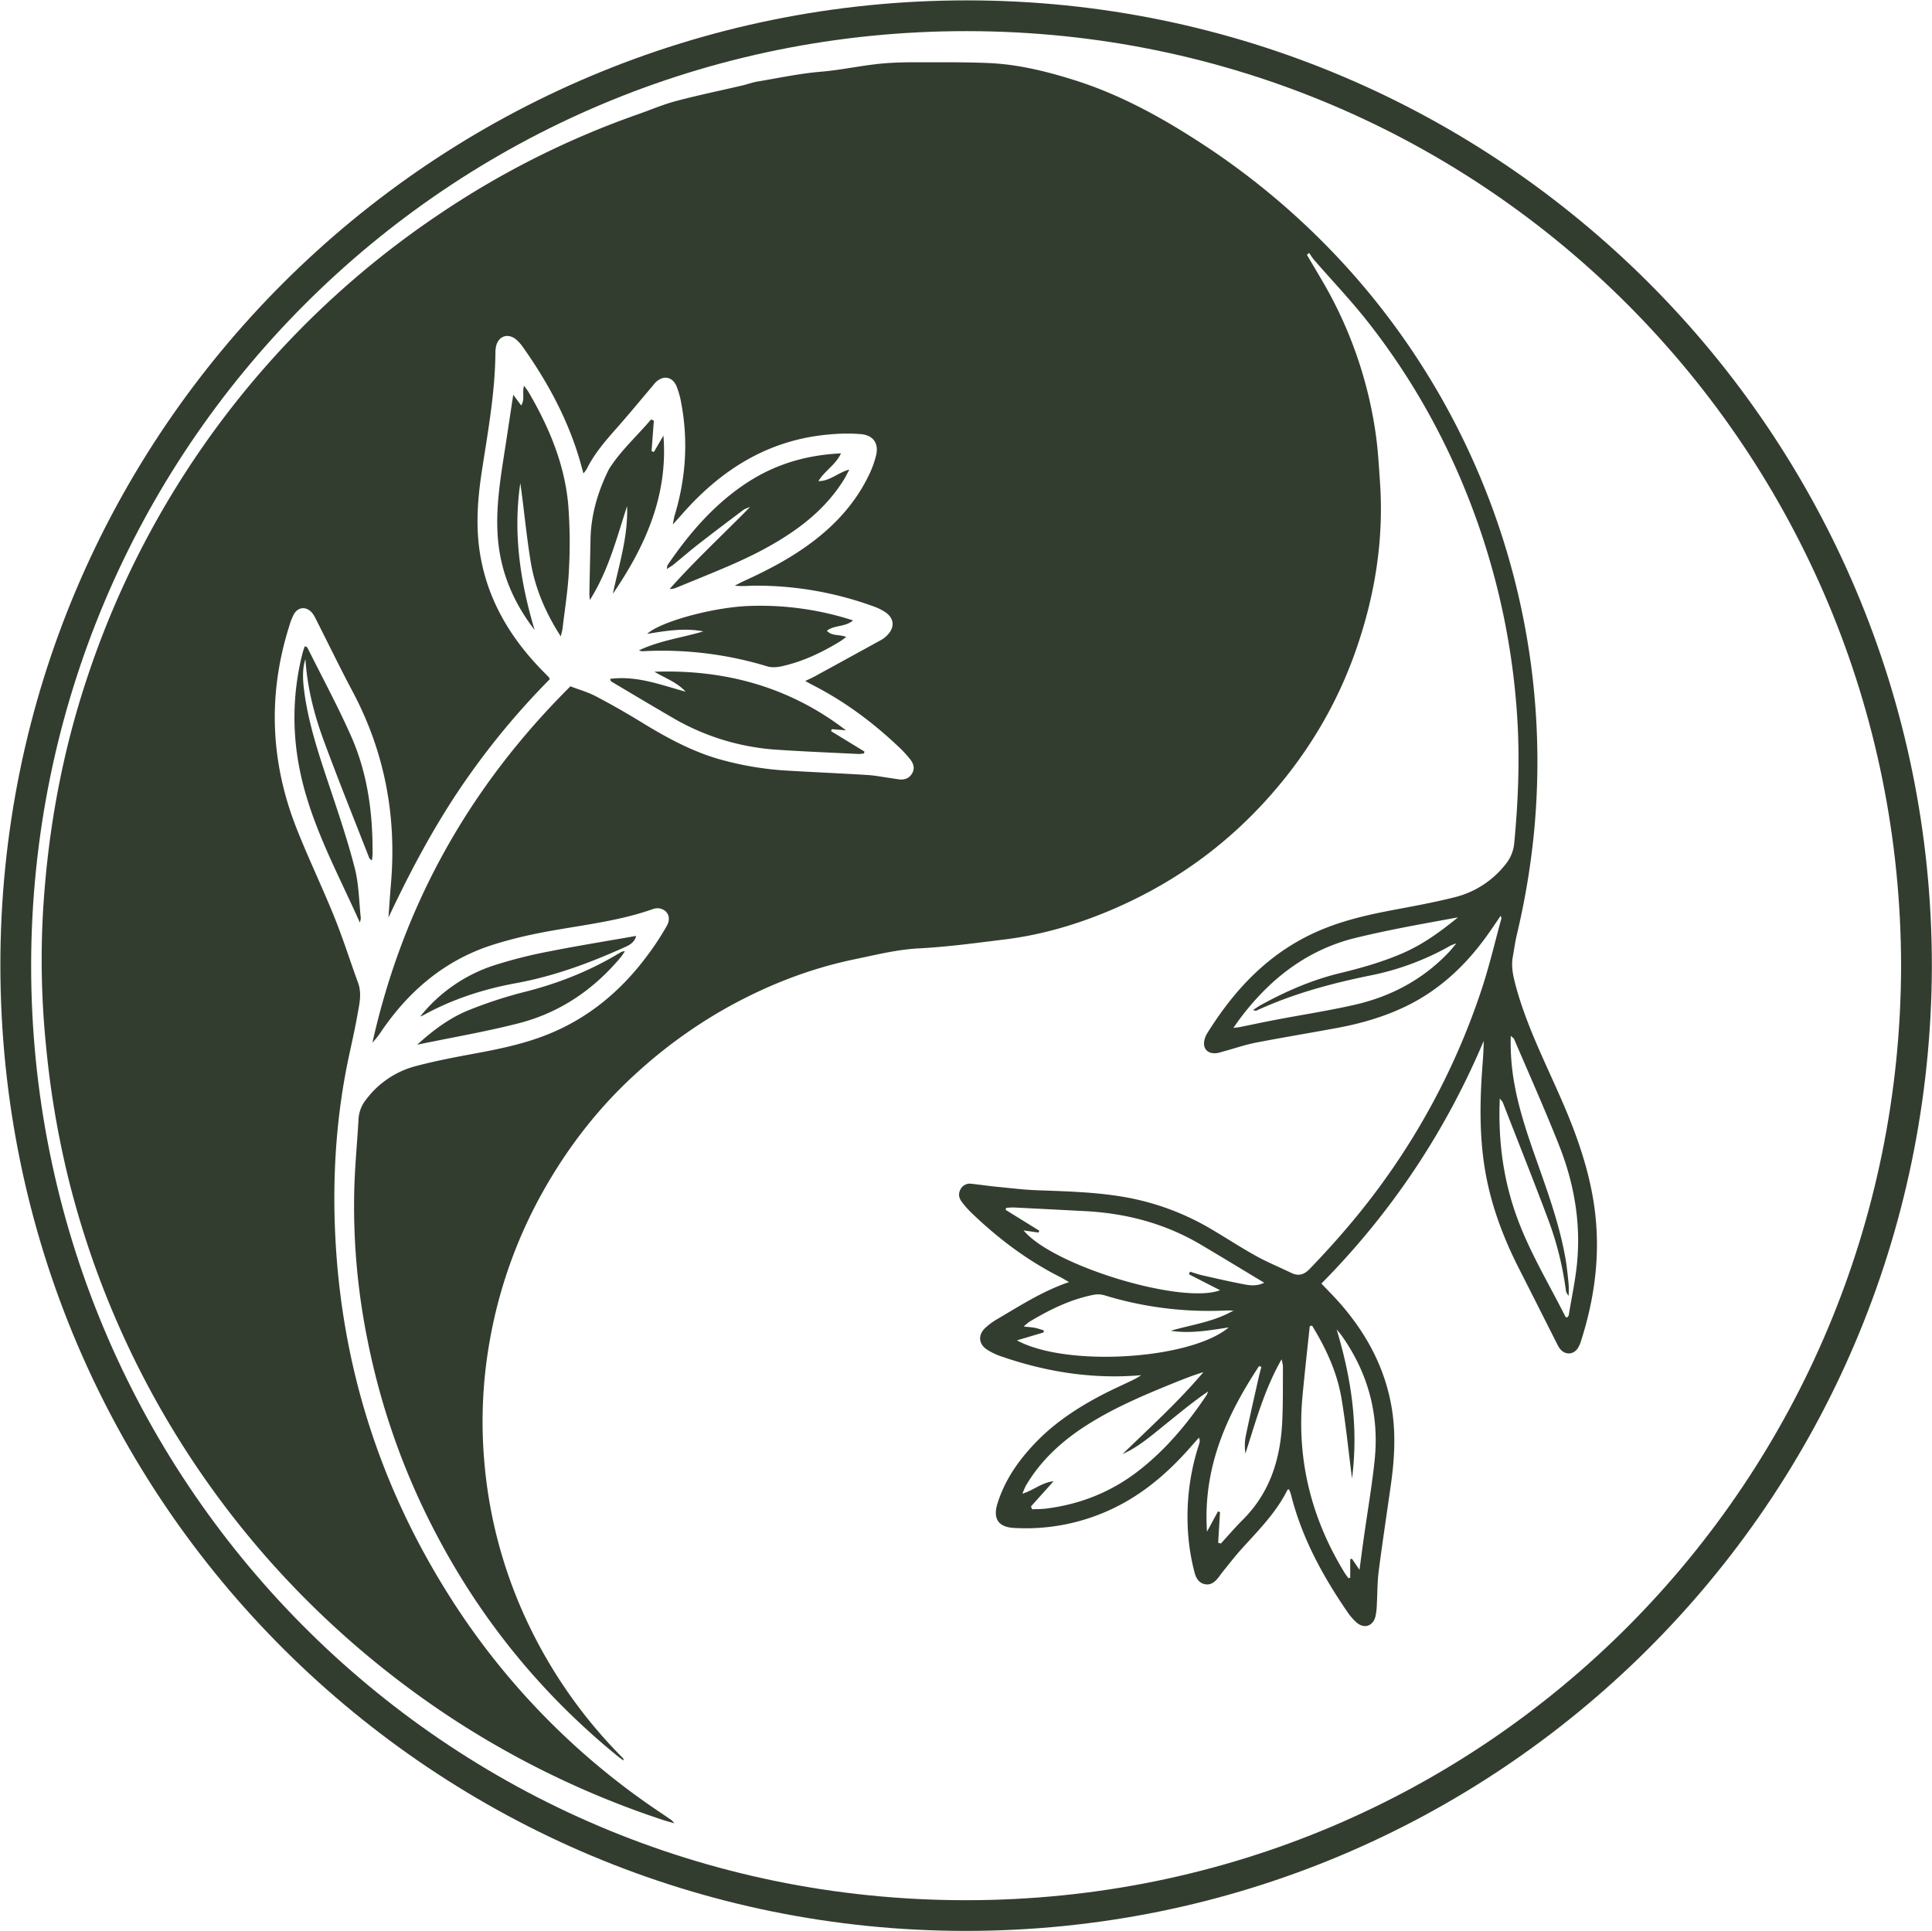
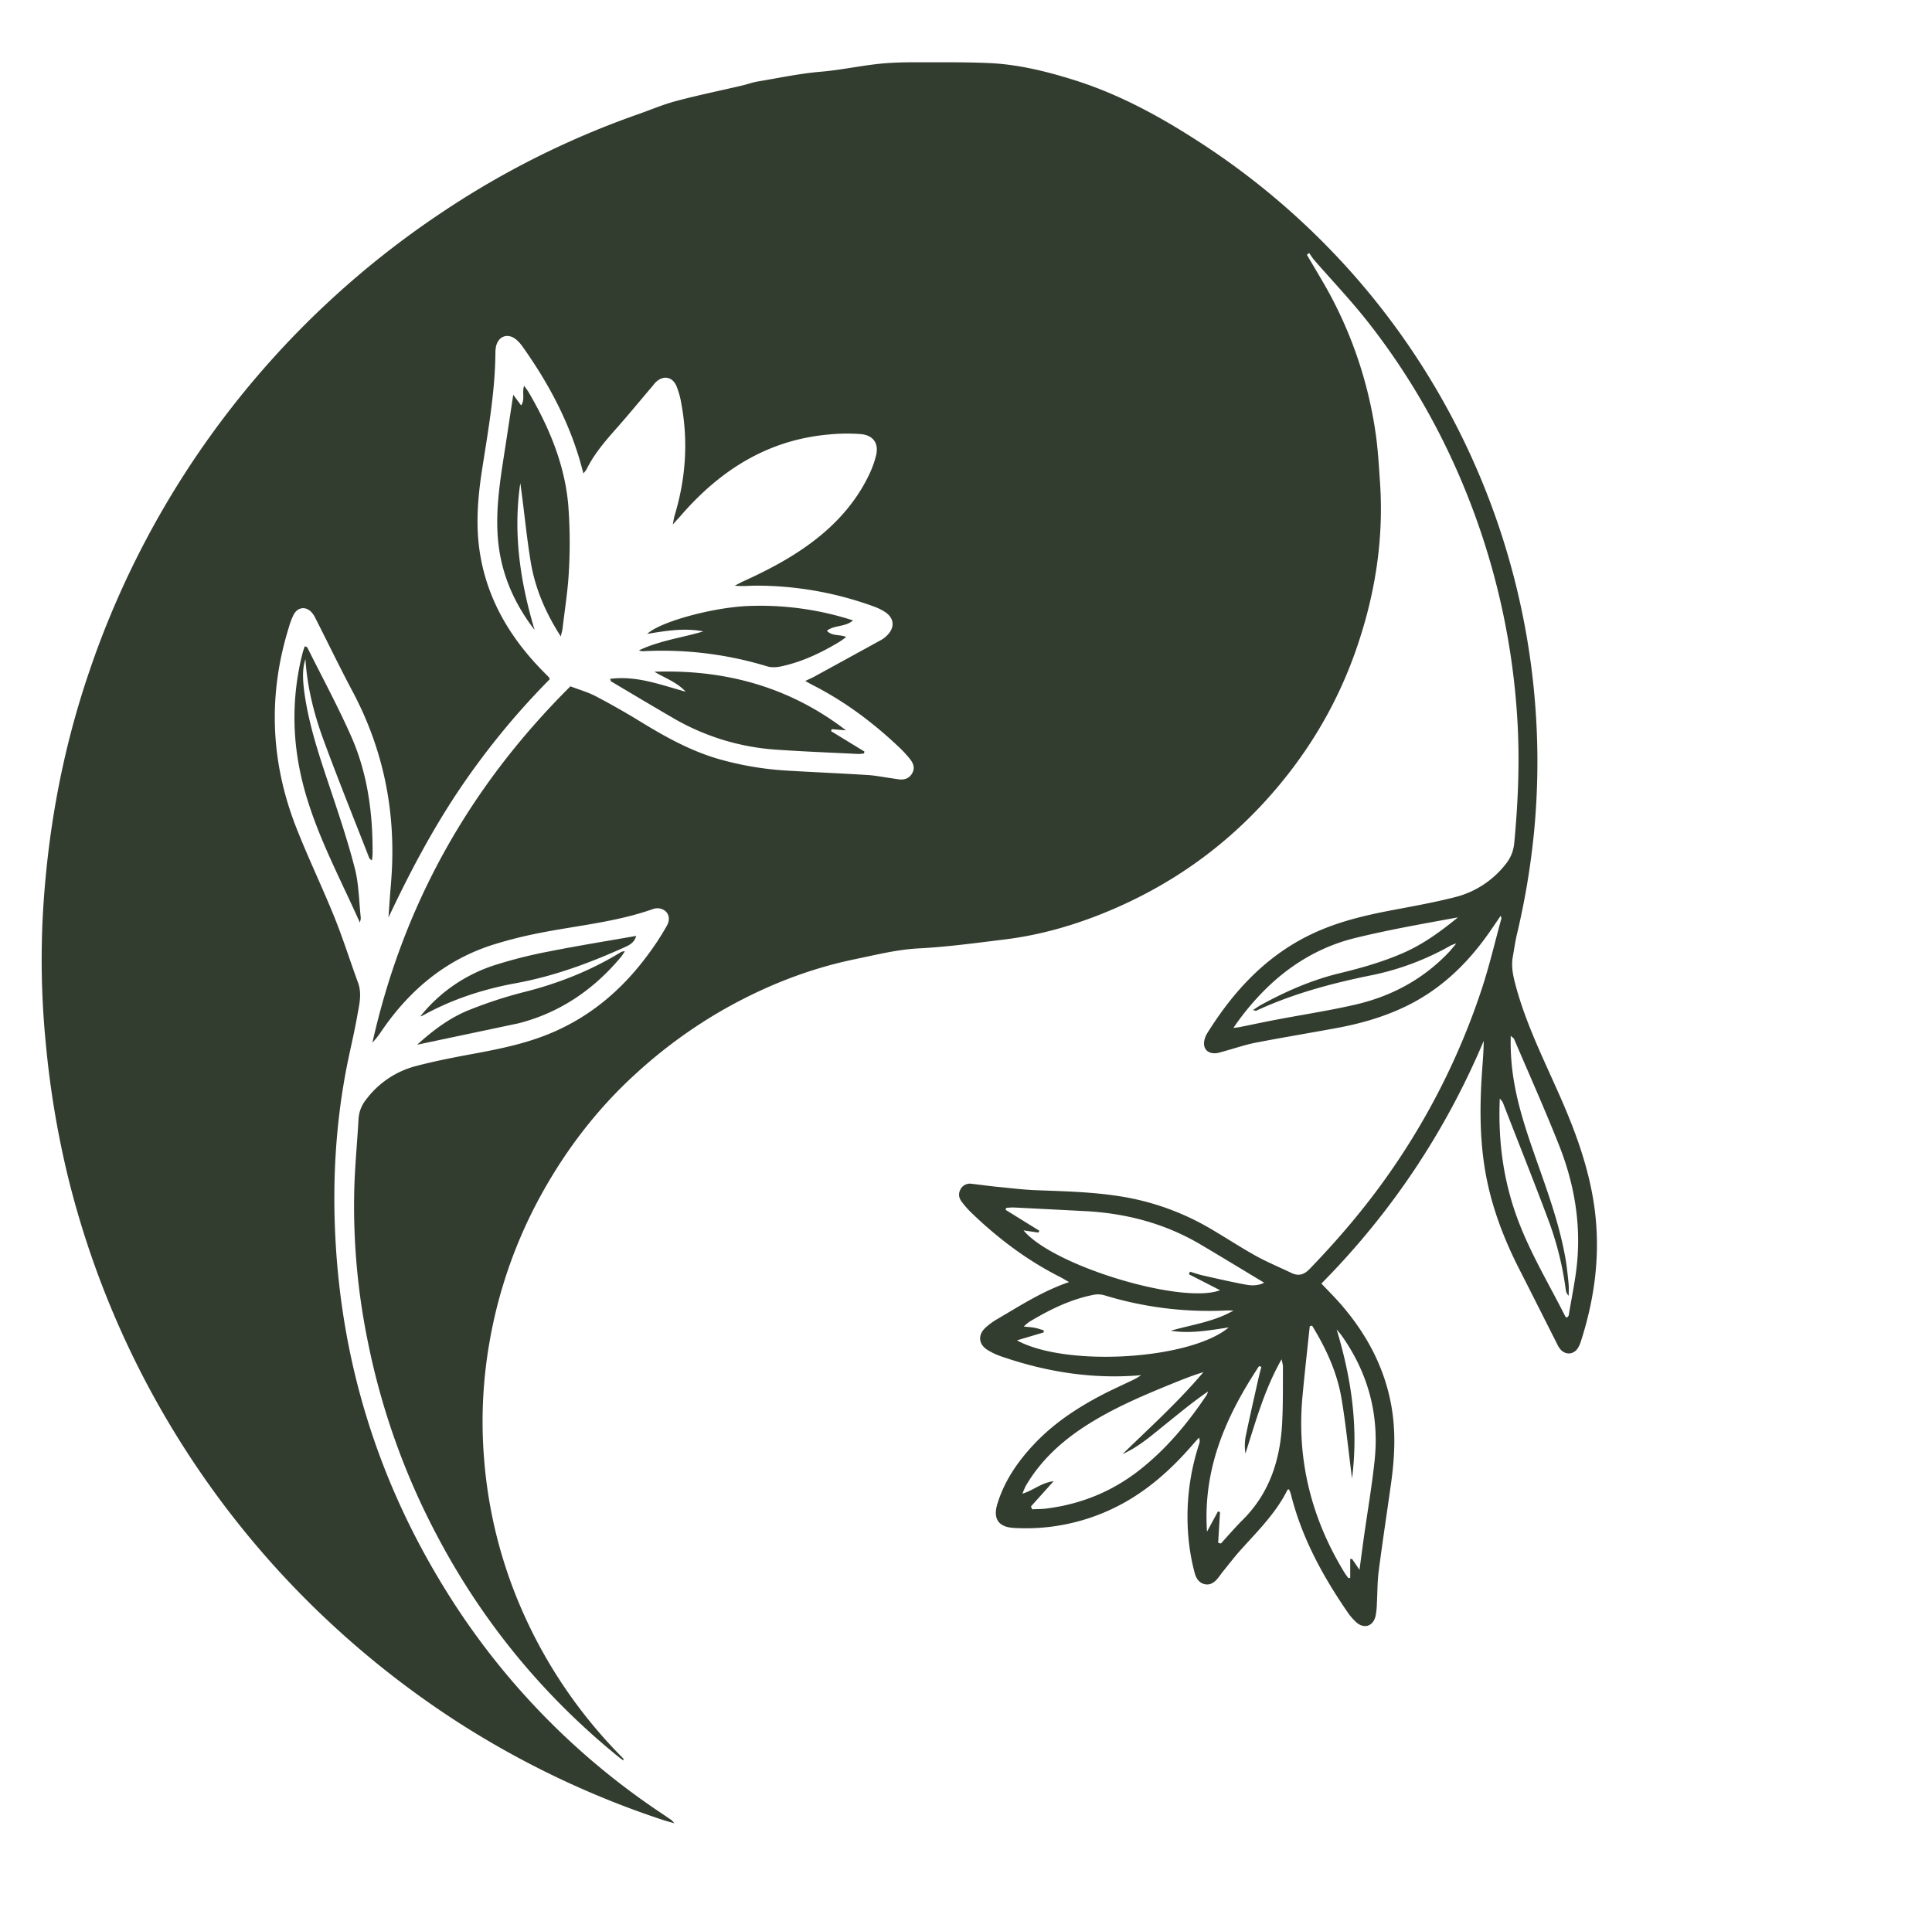
<svg xmlns="http://www.w3.org/2000/svg" fill="#333d2f" height="1549" preserveAspectRatio="xMidYMid meet" version="1" viewBox="-0.3 -0.3 1549.5 1549.0" width="1549.5" zoomAndPan="magnify">
  <g data-name="Layer 2">
    <g data-name="Layer 1" id="change1_1">
-       <path d="M1549.1,774.67c-1.22,430.61-349.44,774.12-775.3,773.83C349.22,1548.2.36,1205.72,0,774.29-.35,346.19,347.18-.25,775.6,0,1202.79.25,1549.16,347.15,1549.1,774.67Zm-24.69-.15C1524,361.94,1192.52,25.31,775.82,24.67,358,24,25.13,361.06,24.68,773.72c-.45,411.09,329.81,749.74,748.93,750.16C1193.15,1524.31,1523.7,1185.69,1524.41,774.52Z" />
      <path d="M311.24,735.7c.68-9.24,1.29-18.49,2.06-27.73,4.54-54.18-5.2-105.43-30.81-153.61-10.31-19.39-19.85-39.19-29.8-58.77a18.87,18.87,0,0,0-3.81-5.49c-4.58-4.13-10.39-3.2-13.5,2.33a52.86,52.86,0,0,0-3.93,10.21c-17.06,54.52-14.81,108.45,6.07,161.43,9.49,24.09,20.76,47.48,30.46,71.5,6.93,17.18,12.49,34.92,18.87,52.34,3.31,9,.91,17.88-.62,26.61-2.62,15-6.37,29.74-9.17,44.68-8.13,43.41-10.6,87.22-8.48,131.29q7.29,152.13,86.92,282a583,583,0,0,0,173.74,181q4.56,3.06,9.07,6.19a24.7,24.7,0,0,1,2.27,2.51c-4-1.16-6.71-1.85-9.34-2.72A723.11,723.11,0,0,1,363,1378.54a735.61,735.61,0,0,1-101.32-79.8A724.86,724.86,0,0,1,54.07,943,744.52,744.52,0,0,1,36.51,837.49,687.26,687.26,0,0,1,34,734.66c3.59-66.21,15.22-131,36.51-194A720.19,720.19,0,0,1,354,170.15,697.05,697.05,0,0,1,511.23,91.41c10.33-3.61,20.46-8,31-10.75,17.56-4.66,35.38-8.32,53.08-12.46,4.07-1,8-2.45,12.14-3.14,16.85-2.82,33.65-6.41,50.62-7.84,17.95-1.51,35.47-5.69,53.39-6.92,7.3-.5,14.64-.66,22-.64,19.72.06,39.47-.26,59.16.61,23.42,1,46.09,6.58,68.41,13.58,35.76,11.21,68.27,28.89,99.57,49.12a596.56,596.56,0,0,1,130.21,113.5,591,591,0,0,1,139.28,440,610.93,610.93,0,0,1-13.74,82.44c-1.43,6-2.27,12.18-3.36,18.28-1.48,8.25.4,15.92,2.58,24,10.34,38,29.68,72.34,44,108.7,9.54,24.21,16.94,49,19.69,75,3.66,34.5-1.13,68-11.69,100.84a22.38,22.38,0,0,1-2.43,5.36c-3.29,5.06-9.49,5.65-13.66,1.27a21.06,21.06,0,0,1-3.13-5c-10.06-19.84-20-39.73-30.12-59.56-13.65-26.78-23.93-54.65-28.27-84.56-3.43-23.56-3.35-47.19-1.85-70.86.58-9.16,1.49-18.3,1.56-27.76q-46.41,109.9-130.17,194.64c5.44,5.77,10.43,10.73,15.06,16,20.6,23.56,35.18,50.21,40.89,81.27,3.88,21,2.83,42.11-.11,63.14-3.28,23.43-6.87,46.83-9.89,70.29-1.11,8.64-1,17.43-1.48,26.15a55.22,55.22,0,0,1-1.09,10.06c-2,8-9.12,10.3-15.39,4.82a47.38,47.38,0,0,1-7.61-9c-19.84-29-36.41-59.61-44.92-94a27.62,27.62,0,0,0-1.49-3.69c-.71.22-1.09.23-1.16.38-9.16,18.47-23.62,32.81-37.2,47.85-5.09,5.65-9.71,11.71-14.52,17.61-1.24,1.53-2.34,3.17-3.55,4.73-2.7,3.49-6,6.37-10.65,5.6-5.06-.83-7.47-4.89-8.62-9.42A169,169,0,0,1,954,1242.8a186.51,186.51,0,0,1,7.52-85.13,6.21,6.21,0,0,0-.27-4.79c-1.9,2.14-3.82,4.26-5.7,6.42-17.74,20.39-37.75,38-62.24,49.9a161.6,161.6,0,0,1-80.3,16.08c-12.44-.63-17.11-7.26-13.39-19.35,5.77-18.71,16.62-34.39,30-48.44,15.31-16.14,33.6-28.25,53.14-38.54,8.22-4.32,16.73-8.09,25.09-12.13a45.2,45.2,0,0,0,7.05-4.07c-38.41,3.36-75.4-2.44-111.5-14.83a53.21,53.21,0,0,1-12.18-5.73c-6.67-4.44-7.26-11.62-1.49-17.2a53.58,53.58,0,0,1,10.19-7.46c18.18-10.65,35.9-22.19,57.17-29.46-3.11-1.77-5.2-3.07-7.38-4.17-26.65-13.49-50.15-31.3-71.52-52a74.6,74.6,0,0,1-7.19-8.28c-2.18-2.86-2.86-6.14-1.17-9.53a8.41,8.41,0,0,1,9-4.86c6.71.71,13.39,1.71,20.11,2.38,10.64,1,21.28,2.38,32,2.78,22.52.85,45,1.35,67.36,4.93A205.72,205.72,0,0,1,970.12,985c12.4,7.24,24.41,15.17,37,22.15,9.07,5,18.76,9,28.11,13.51,5.88,2.85,10.26,1.63,14.9-3.19,22.74-23.58,43.94-48.4,62.78-75.22a567.41,567.41,0,0,0,75.31-149.67c6.06-18.43,10.48-37.39,15.61-56.11.12-.45-.23-1-.53-2.25-3.42,5-6.54,9.63-9.76,14.21C1176,773.32,1154.59,793.72,1127,807c-17.36,8.36-35.73,13.65-54.61,17.17-21.85,4.07-43.79,7.64-65.6,11.88-8.53,1.66-16.82,4.56-25.23,6.84-2.43.66-4.89,1.59-7.36,1.65-6.48.15-9.93-4.15-8.55-10.47a17.59,17.59,0,0,1,2.18-5.44c21.72-34.89,48.87-64,87.08-81.19,19.91-9,41-13.85,62.3-17.86,16.57-3.11,33.2-6.13,49.52-10.28a74.56,74.56,0,0,0,40.4-26.28,31,31,0,0,0,7-16.89c3.17-33.43,4.55-66.86,2.44-100.47a578.7,578.7,0,0,0-31.54-156c-20.6-58.7-49.83-112.83-88.27-161.75-13.55-17.26-28.78-33.2-43.19-49.79a58.54,58.54,0,0,1-3.88-5.55l-1.83,1.54c4.28,7.25,8.59,14.48,12.83,21.74a335.24,335.24,0,0,1,42.13,120.27c2,13.3,2.73,26.8,3.66,40.24,3.21,46.38-4.11,91.35-19.37,135-15.69,44.9-39.92,84.83-71.89,120.12-36.54,40.33-80.24,70.36-130.54,90.7-25.56,10.34-52,17.76-79.56,21.12-22.83,2.8-45.56,5.93-68.62,7.12-17.2.88-34.29,5.19-51.27,8.7-37.43,7.75-72.55,21.76-105.73,40.64a392,392,0,0,0-68.73,50.13c-30.83,27.83-55.86,60.18-76,96.27a378.77,378.77,0,0,0-42.53,120.34,369.05,369.05,0,0,0-4.29,93.37A374.83,374.83,0,0,0,419,1292.73a388,388,0,0,0,77.78,114.62c1,1,1.95,2,2.89,3,.13.14,0,.5,0,1.49-1.79-1.36-3.26-2.41-4.67-3.56q-91-74.17-145.51-178.2a572.22,572.22,0,0,1-54.72-153.93A539.75,539.75,0,0,1,283.92,951c.6-18,2.35-36,3.35-54a27.3,27.3,0,0,1,6.11-15.43,72.76,72.76,0,0,1,40-26.79c15.47-4.1,31.25-7.1,47-10,19.12-3.55,38.1-7.44,56.32-14.46,34.17-13.16,61.12-35.6,82.65-64.82a216.3,216.3,0,0,0,15.22-23.31c3.75-6.76.39-13-6.57-13.93a11.18,11.18,0,0,0-4.93.72c-29.68,10.45-61,13.14-91.57,19.27a344.88,344.88,0,0,0-36,9.1c-38.08,12-67,36.19-89.4,68.76a72.15,72.15,0,0,1-7.71,9.92c24.71-110.62,77.84-205.36,158.79-285.81,6.91,2.65,14,4.63,20.34,7.95,12.21,6.39,24.21,13.24,36,20.45,19.74,12.12,39.85,23.26,62.26,29.81a253.63,253.63,0,0,0,56.49,9.46c21.09,1.25,42.2,2.15,63.29,3.46,6.16.38,12.26,1.62,18.39,2.48,2.23.31,4.44.7,6.67,1,4.61.56,8.41-.82,10.74-5,2.43-4.4.65-8.25-2.13-11.66a94.22,94.22,0,0,0-8-8.68c-20.94-19.93-43.86-37.12-69.69-50.27-1.73-.88-3.41-1.87-6-3.29,2.94-1.42,5.14-2.35,7.24-3.5q27-14.76,54-29.62a21.13,21.13,0,0,0,4.6-3.69c6.18-6.28,5.51-13.66-1.87-18.54a43.14,43.14,0,0,0-9.08-4.43,274.55,274.55,0,0,0-94.3-16.69c-5.56,0-11.12.71-17.11,0,2.39-1.22,4.74-2.53,7.18-3.64,18.22-8.32,36-17.52,52.21-29.33,20.39-14.82,37.15-32.83,48.16-55.71a78.83,78.83,0,0,0,5.77-15.81c2.29-9.6-2.19-16.16-12.26-17.07a145.59,145.59,0,0,0-25.31.29c-48.55,4.17-86.54,28-118,63.89-2,2.29-4.08,4.55-7.47,8.32.71-3.61.9-5.37,1.4-7,8.92-29.37,11.08-59.17,5.54-89.41a67.91,67.91,0,0,0-4-14.61c-3.41-7.89-11-8.87-17-2.69-.79.8-1.44,1.74-2.16,2.6-9.85,11.6-19.51,23.35-29.6,34.73-8.81,9.95-17.36,20-23.29,32a26.55,26.55,0,0,1-2.57,3.39c-1.13-4.11-2-7.25-2.87-10.37C455,335.81,438.86,306,419,278a31.69,31.69,0,0,0-5-5.69c-6.81-5.87-14.72-3.18-16.53,5.55a25.77,25.77,0,0,0-.43,5.05c-.33,31.41-5.85,62.22-10.65,93.13-3.48,22.35-5.36,44.8-1.77,67.34,5.84,36.69,23.76,67.06,49.25,93.42,1.95,2,3.95,4,5.92,6a11.85,11.85,0,0,1,.86,1.68,610.22,610.22,0,0,0-73.26,89.57C345.9,666.24,327.91,700.27,311.24,735.7ZM1052,1063l-1.84.44c-2,18.75-4.09,37.49-5.84,56.26-4.74,50.85,7.08,97.82,33.58,141.26,1,1.59,2.12,3,3.18,4.57l1.52-.28v-15l1.44-.17,6,8.8c1.32-9.83,2.4-18.12,3.56-26.39,2.87-20.34,6.36-40.62,8.54-61,3.89-36.44-4.9-69.86-26-99.92-1.36-1.93-2.94-3.7-4.42-5.54,11.61,38.68,17.66,77.56,12.35,119.57-3-22.87-5-43.89-8.55-64.66S1063.05,1081,1052,1063Zm-98.74-41.17.78-2.1c3.44,1,6.83,2.25,10.32,3,11.49,2.59,23,5.28,34.53,7.39,4.62.84,9.62,1,14.71-1.53-17.53-10.55-34.07-20.64-50.74-30.5-28.68-17-59.91-25.22-93-26.94q-28.63-1.48-57.29-2.93a49.53,49.53,0,0,0-6,.39l-.3,1.55,27,16.74-.79,1.46-11.87-1.75c23.59,28.54,127.1,59.61,157.61,48ZM826.53,1208.05l1,2.28c3.84-.2,7.71-.13,11.51-.62,27.72-3.53,52.72-13.66,74.73-31,21.5-16.92,38.74-37.64,53.84-60.28a11.15,11.15,0,0,0,.89-2.55c-12,8.19-22.77,17.22-33.73,26s-21.6,18.3-34.73,24.14c22.05-21.45,44.85-42.06,64.8-65.7-9,2.73-17.54,6.18-26.06,9.65-24,9.76-47.83,20-69.62,34.25-18.86,12.37-35.06,27.4-46.58,47-1,1.78-1.71,3.8-2.94,6.58,8.84-2.59,15-8.73,25.07-10Zm430-151.49c.45-.64,1.23-1.23,1.34-1.94,2.46-15.26,5.89-30.46,7-45.82,2.32-31.09-3.25-61.33-14.66-90.19s-24-57-36.19-85.51c-.27-.65-1.07-1.06-2.67-2.58a186.94,186.94,0,0,0,2.07,33.46c3.71,24.34,11.91,47.46,20.06,70.56,8.89,25.23,17.81,50.45,22.15,77,.5,3.06.84,6.14,1.19,9.21.38,3.36.78,6.72,1,10.09.16,2.73,0,5.47,0,8.21a8,8,0,0,1-2.36-4.94A255.45,255.45,0,0,0,1241,976.91c-11.63-31.1-24-61.94-36-92.88-.32-.83-1.09-1.47-2.44-3.23-1.45,34.18,2.86,66,14.32,96.8,10.16,27.3,25.2,52.19,38.24,78.07C1255.24,1056.05,1255.9,1056.2,1256.53,1056.56ZM988.91,824.21c2.49-.33,3.83-.43,5.13-.69,9.91-2,19.8-4.14,29.73-6,21-4,42.13-7.21,62.92-12,28.54-6.59,53.7-19.93,74.24-41.24,2-2,3.71-4.27,6.79-7.84a42.65,42.65,0,0,0-4.26,1.53,215.58,215.58,0,0,1-64.55,24.14c-31.53,6.39-62.35,14.75-91.64,28.26-.48.22-1.24-.19-2.68-.45,2.57-1.67,4.37-3,6.32-4.07,20.05-11,40.88-20.1,63.17-25.5,17.51-4.25,34.79-9.14,51.33-16.41,16.09-7.07,30-17.32,43.6-28.4-27.67,5.06-55.28,9.88-82.45,16.54-25.81,6.32-48.55,19.23-68.11,37.44A205.26,205.26,0,0,0,988.91,824.21Zm.08,226.68c-2.14,0-4.29-.08-6.43,0a286.31,286.31,0,0,1-97.45-12.33,19,19,0,0,0-9-.14c-18.44,3.74-35,12-51,21.61a40.46,40.46,0,0,0-4.34,3.69c3.84.43,6.33.54,8.74,1s4.89,1.37,7.33,2.08l-.14,1.66-21.39,6.36c39.73,21.68,139.21,15.45,169.86-10.38-15.76,2.39-30.93,5.16-46.5,2.67C955.5,1062.21,973.09,1060.07,989,1050.89Zm-12.3,186.25,2.17.65c5.86-6.39,11.5-13,17.63-19.11,21.38-21.29,29.88-47.86,31.49-77.08.83-15.18.54-30.41.67-45.63,0-1.65-.57-3.32-1.08-6-13.94,24.51-20.84,50.24-29,75.6a41.52,41.52,0,0,1,.13-13.41c3.18-15.43,6.72-30.78,10.15-46.15.75-3.34,1.66-6.64,2.49-10l-1.88-.49c-26.16,39.62-45.13,81.57-41.72,132.75l8.82-16.26,1.62.58Q977.42,1224.86,976.69,1237.14Z" />
      <path d="M428.47,505c-16.85-21.86-27.24-46.06-29.46-73.52-1.95-24.12,2-47.77,5.67-71.44,2.2-14.19,4.32-28.39,6.65-43.7l6.35,8.56c3.31-4.94.48-10.2,2.37-15.79,1.61,2.31,2.78,3.75,3.71,5.34,16.49,28.28,29,58.11,31.75,91A398.45,398.45,0,0,1,456,456.9c-.73,15.72-3.31,31.37-5.12,47-.19,1.64-.73,3.24-1.44,6.27-12.32-19.17-20.61-38.7-24.11-59.83C421.9,429.44,420,408.24,417,387.2,411.07,427.39,416.92,466.42,428.47,505Z" />
      <path d="M489,544.23c21.39-2.78,40.77,4.87,60.6,10.28-7-7.63-16.51-10.87-25.07-16,56.51-1.94,108.15,12,153.68,47l-11.37-.93-.63,1.57L693,602.53l-.39,1.52a29.11,29.11,0,0,1-4.43.42c-21.65-1.07-43.3-1.91-64.92-3.38A189.45,189.45,0,0,1,540,575.91c-16.78-9.74-33.44-19.71-50.13-29.62C489.52,546.08,489.46,545.36,489,544.23Z" />
-       <path d="M674.2,363.35c-4.45,9.42-13.05,13.88-18.1,22.26,9.45,0,15.52-6.85,24.76-9.24-1.88,3.5-3,5.94-4.45,8.22-10,16.05-23.21,29-38.51,39.86-17.3,12.32-36.18,21.74-55.64,30.05-13.46,5.74-27,11.21-40.58,16.76a11.57,11.57,0,0,1-4.89.85c20.43-23,42.91-43.73,64.51-65.8-1.88.84-4,1.36-5.59,2.56-12.16,9.13-24.29,18.3-36.29,27.64-6.67,5.19-13,10.75-19.61,16.09-1.4,1.14-3,2-5.38,3.58.41-1.88.36-2.74.75-3.31,16.93-24.87,36.28-47.48,61.41-64.52C619.5,372.82,644.89,364.72,674.2,363.35Z" />
      <path d="M288.33,739.75C269.74,698,247.47,658.2,239.3,613a209,209,0,0,1,3.1-89.62c.45-1.79,1.14-3.51,1.74-5.32,1.05.47,1.82.56,2,.94,11.81,23.66,24.43,47,35.13,71.14,13.3,30,17.53,62.15,17.23,94.88,0,1.34-.27,2.68-.51,4.91-1.12-1-1.85-1.28-2.05-1.8-12.28-31.47-24.94-62.79-36.61-94.48-7.7-20.87-13.22-42.44-14.66-65.31-2.48,7.46-2.45,15.91-.59,28.69,3.76,25.77,12.12,50.26,20.33,74.83,7.12,21.34,14.33,42.72,19.89,64.48,3.23,12.68,3.32,26.16,4.72,39.29C289.17,737,288.58,738.37,288.33,739.75Z" />
      <path d="M563.76,506.15c-15-2.94-29.69-.52-45,2,10.81-10,53.07-21.25,81-22.37a241,241,0,0,1,84.12,11.57c-6.59,5.53-15,3.55-21,8.29,4.13,4.52,10.08,2.72,15.54,5-2.11,1.49-3.76,2.83-5.57,3.92-14.53,8.77-29.78,16-46.44,19.61-3.68.81-8,1.1-11.49,0a288.52,288.52,0,0,0-100-12.09,14.46,14.46,0,0,1-2.8-.71C529.13,513.35,546.84,511.24,563.76,506.15Z" />
-       <path d="M524.1,337.14q-.92,12.24-1.84,24.47l1.89.6q3.81-6.57,7.63-13.12C535.6,397,517.37,437.73,491.21,476c4.91-23.27,12.35-46.06,11.41-70.31-8.35,25.69-15,51.94-29.89,75.35-.12-2.11-.37-4.22-.33-6.32.27-14.08.64-28.16.9-42.24.35-19.52,5.68-37.75,14.14-55.18a34.07,34.07,0,0,1,2.64-4.31c9.23-13.5,21.29-24.46,31.77-36.84Z" />
-       <path d="M334.27,837.68c13-11.76,26.67-22.08,42.78-28.28a349.88,349.88,0,0,1,41.61-13.62c27.83-6.87,54.09-17.17,78.56-32.07a5.66,5.66,0,0,1,3.64-.91c-1.18,1.67-2.24,3.44-3.55,5-21.83,26-48.91,44.31-81.73,52.71C388.77,827.38,361.39,832,334.27,837.68Z" />
+       <path d="M334.27,837.68c13-11.76,26.67-22.08,42.78-28.28a349.88,349.88,0,0,1,41.61-13.62c27.83-6.87,54.09-17.17,78.56-32.07a5.66,5.66,0,0,1,3.64-.91c-1.18,1.67-2.24,3.44-3.55,5-21.83,26-48.91,44.31-81.73,52.71Z" />
      <path d="M336.75,815a125.51,125.51,0,0,1,59.72-41.15,375.29,375.29,0,0,1,43.24-10.92c23.11-4.6,46.39-8.33,70.21-12.53-1.21,4.72-4.54,7-8.63,8.81C473,772,444.19,782.71,413.5,788.32c-26.11,4.77-51.22,12.9-74.58,25.85A16.19,16.19,0,0,1,336.75,815Z" />
    </g>
  </g>
</svg>